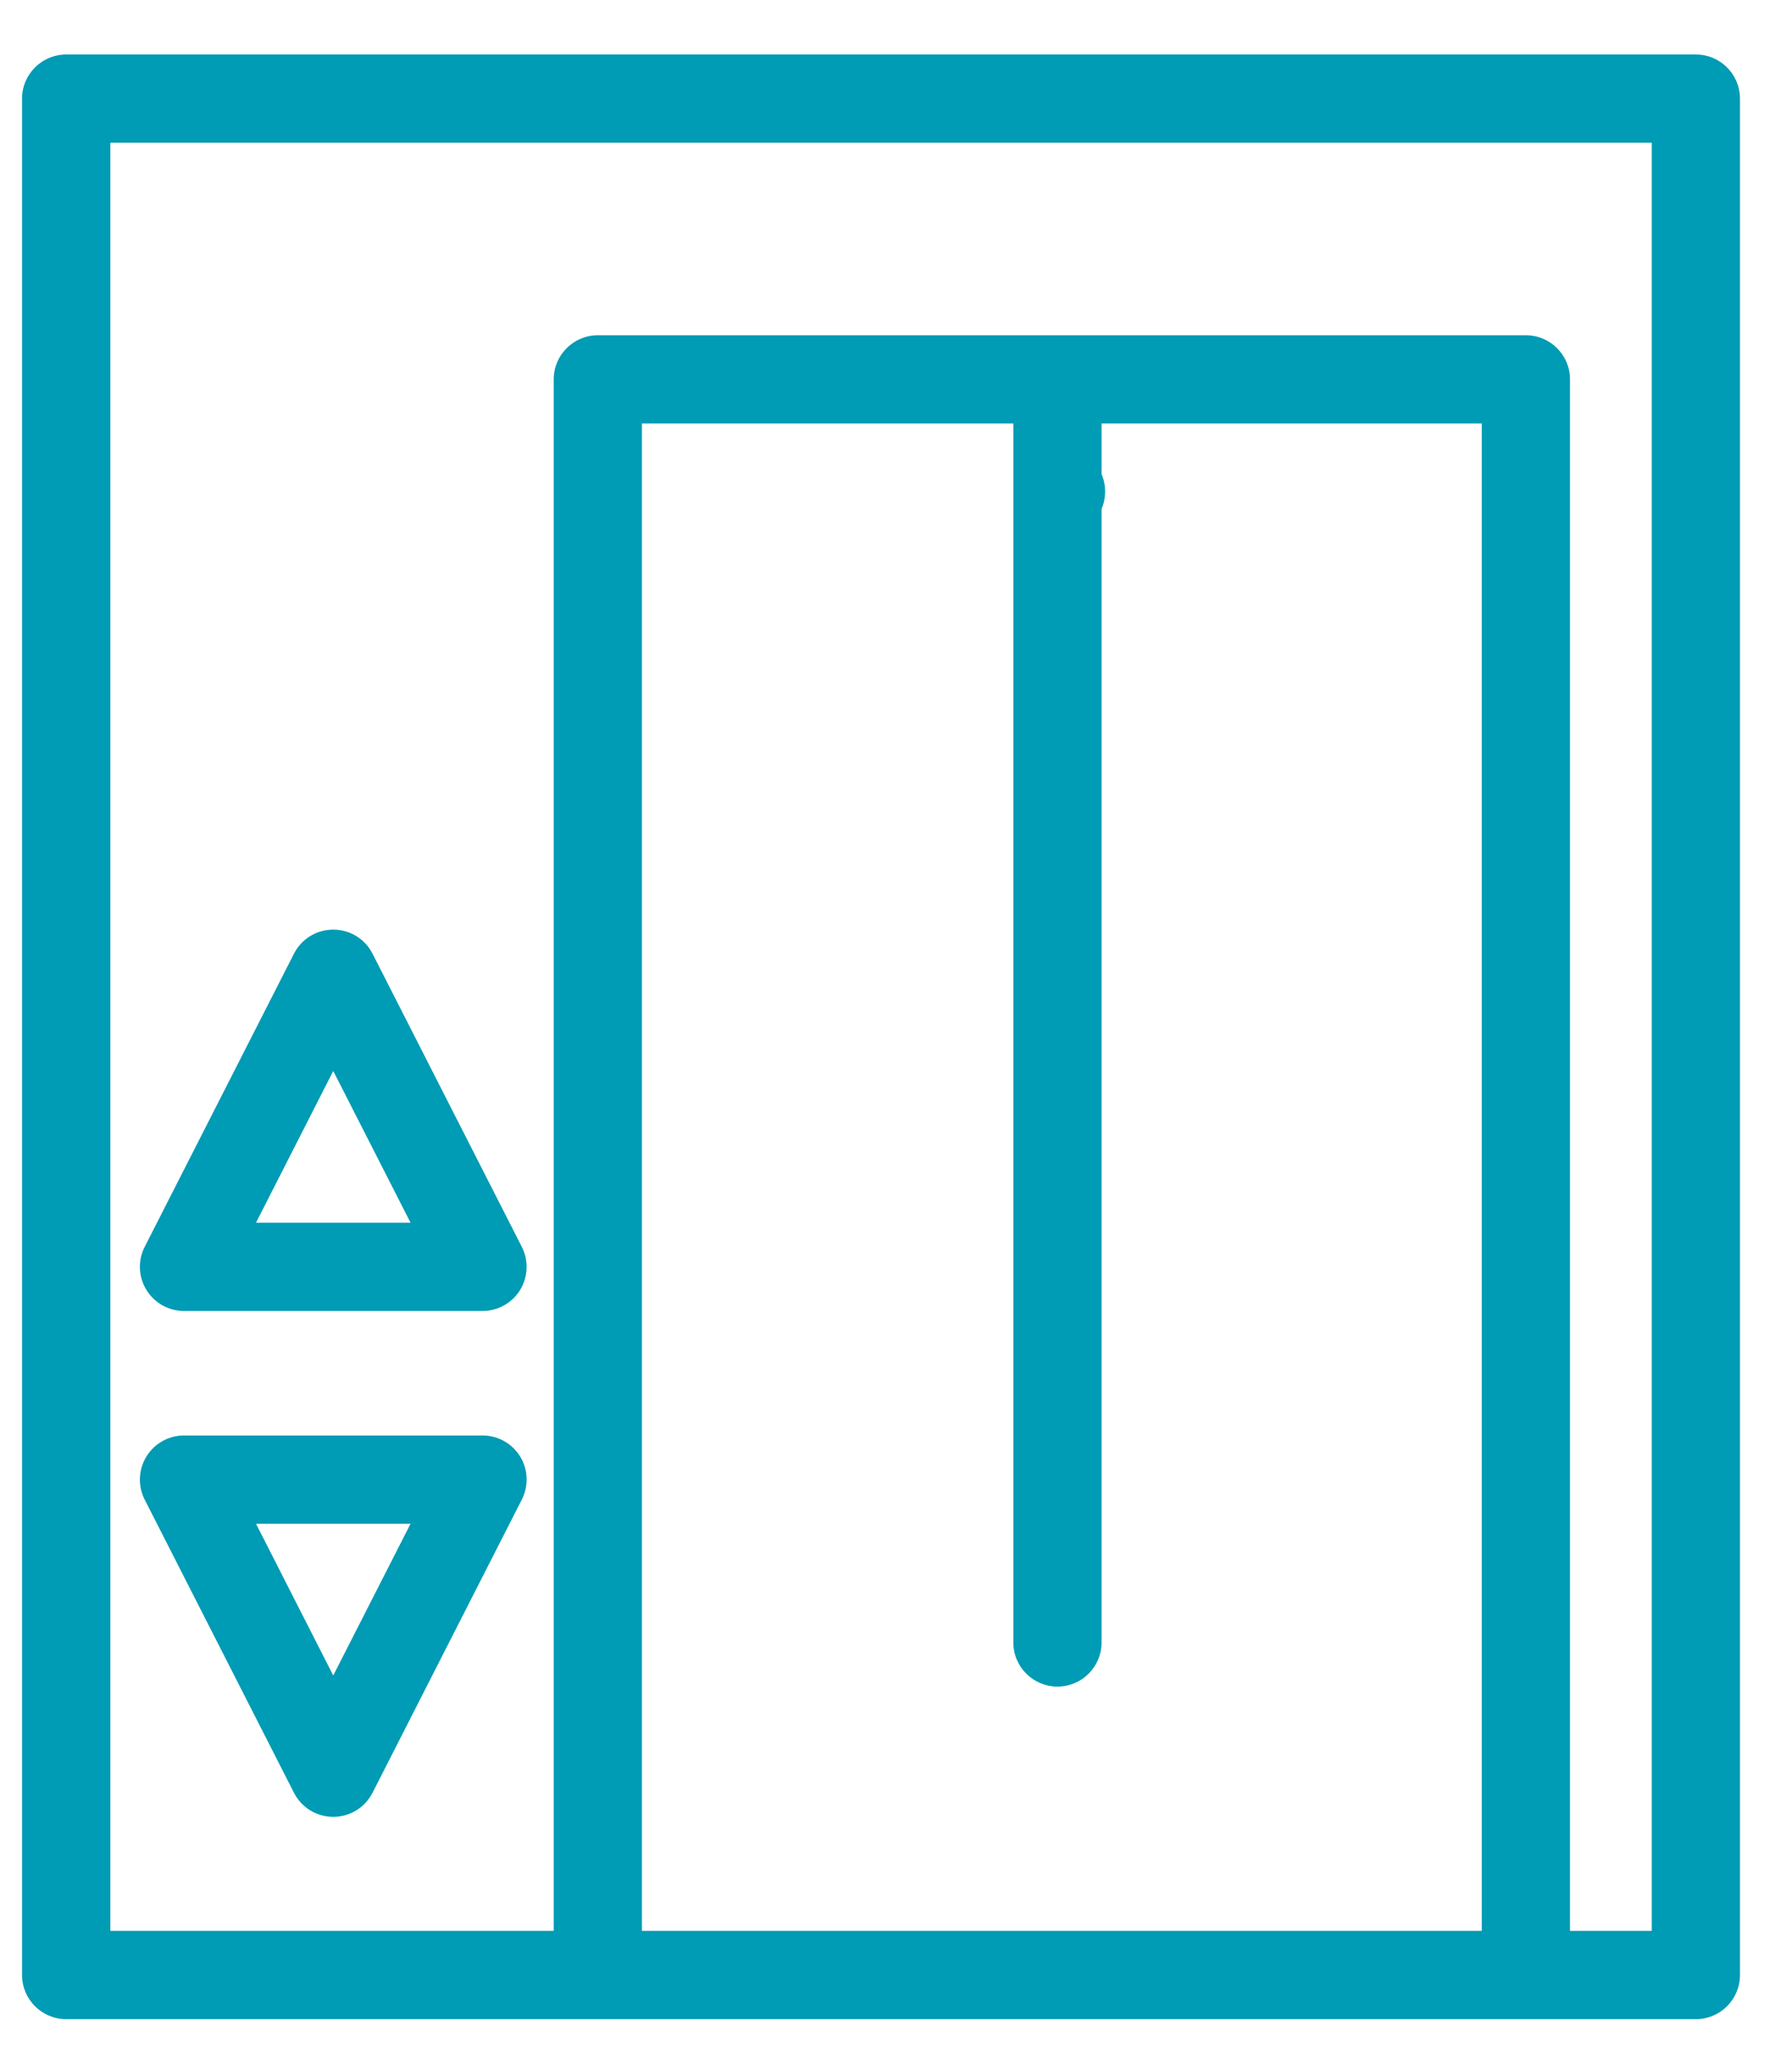
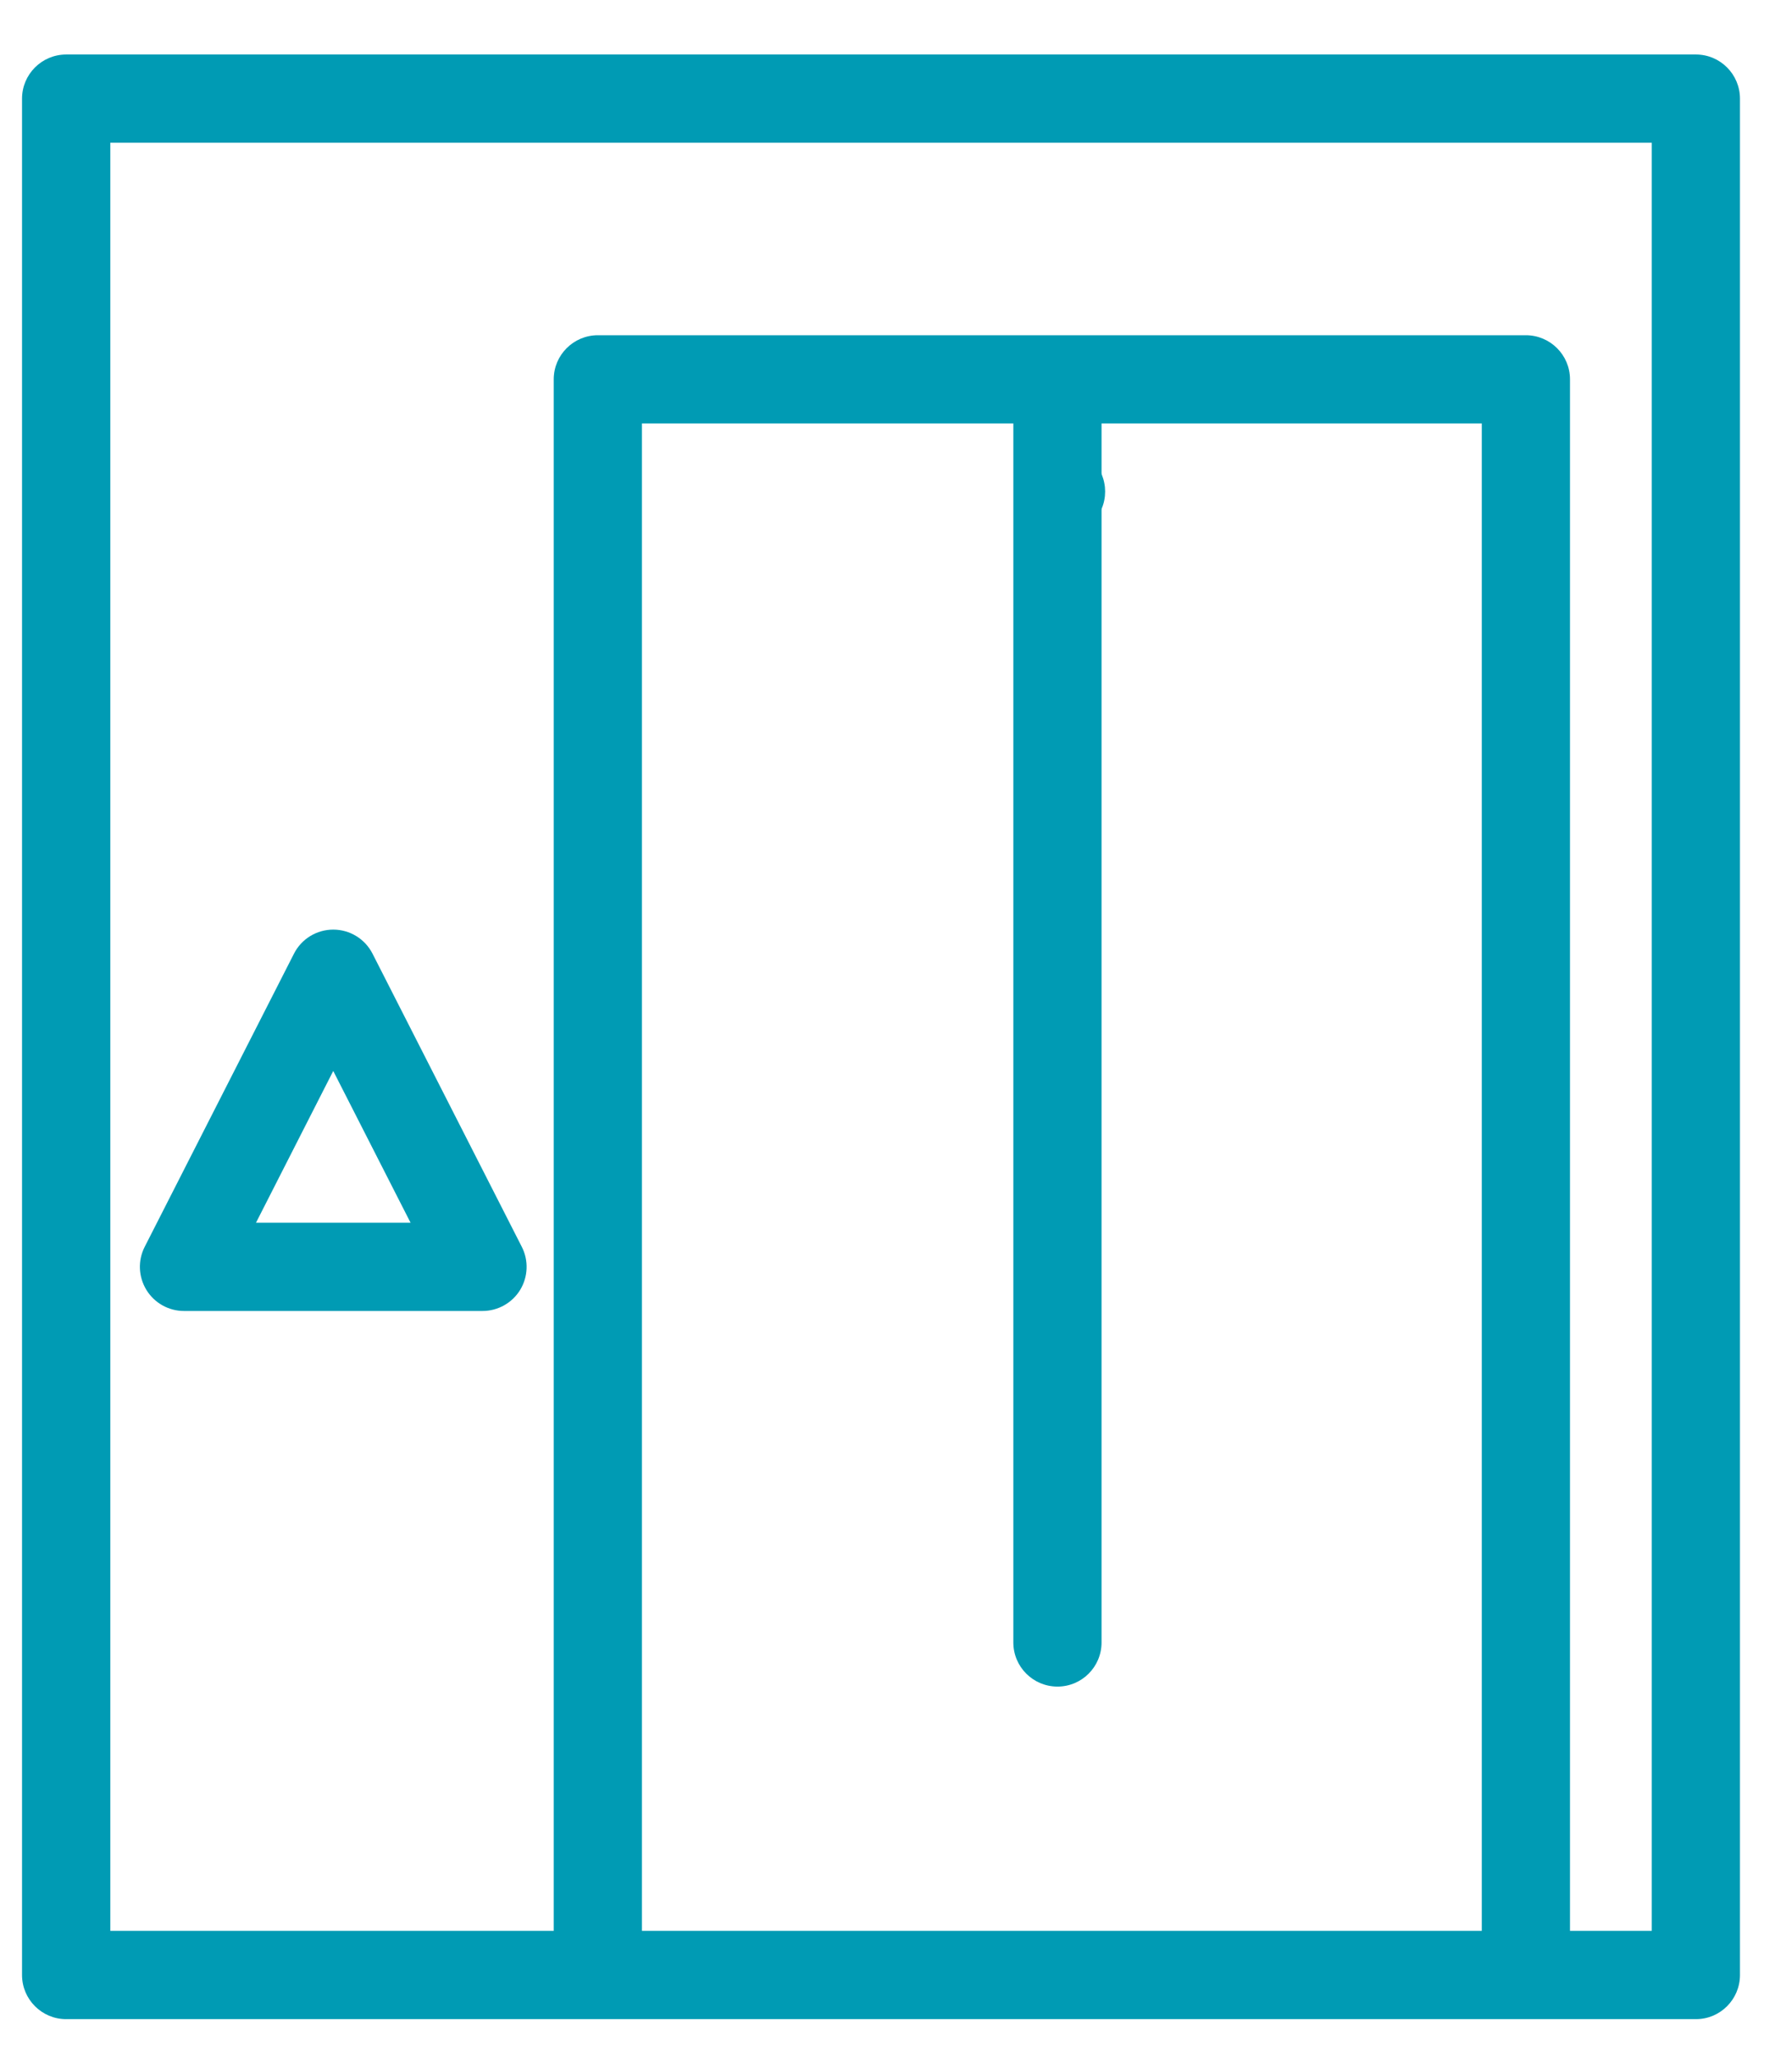
<svg xmlns="http://www.w3.org/2000/svg" width="27" height="31" viewBox="0 0 27 31" fill="none">
  <path d="M25.552 0.821H0.997C0.63 0.821 0.332 1.119 0.332 1.486V29.746C0.332 30.113 0.63 30.411 0.997 30.411H9.008H22.99H25.552C25.919 30.411 26.216 30.113 26.216 29.746V1.486C26.216 1.119 25.919 0.821 25.552 0.821ZM22.326 29.081H9.672V6.378H15.268V24.738C15.268 25.105 15.566 25.402 15.933 25.402C16.3 25.402 16.597 25.105 16.597 24.738V6.378H22.326V29.081ZM24.887 29.081H23.655V5.713C23.655 5.347 23.357 5.049 22.99 5.049H9.008C8.641 5.049 8.343 5.347 8.343 5.713V29.081H1.662V2.15H24.887V29.081Z" fill="#009BB4" />
  <path d="M7.862 18.779L5.613 14.364C5.5 14.141 5.271 14.001 5.021 14.001C4.771 14.001 4.542 14.141 4.429 14.364L2.18 18.779C2.075 18.985 2.085 19.23 2.206 19.428C2.327 19.625 2.541 19.745 2.772 19.745H7.27C7.501 19.745 7.716 19.625 7.837 19.428C7.957 19.23 7.967 18.985 7.862 18.779ZM3.857 18.416L5.021 16.13L6.186 18.416H3.857Z" fill="#009BB4" />
-   <path d="M7.837 21.937C7.716 21.74 7.501 21.62 7.27 21.62H2.772C2.541 21.62 2.327 21.74 2.206 21.937C2.085 22.135 2.075 22.38 2.18 22.586L4.429 27.001C4.542 27.224 4.771 27.364 5.021 27.364C5.271 27.364 5.5 27.224 5.613 27.001L7.862 22.586C7.967 22.38 7.958 22.135 7.837 21.937ZM5.021 25.235L3.857 22.949H6.186L5.021 25.235Z" fill="#009BB4" />
  <path d="M16.638 7.274C16.63 7.231 16.617 7.189 16.601 7.149C16.584 7.11 16.563 7.07 16.539 7.035C16.515 6.998 16.488 6.964 16.457 6.934C16.303 6.779 16.073 6.708 15.857 6.752C15.815 6.761 15.773 6.773 15.733 6.79C15.693 6.807 15.654 6.827 15.618 6.851C15.582 6.875 15.548 6.903 15.517 6.934C15.394 7.057 15.322 7.229 15.322 7.403C15.322 7.447 15.327 7.49 15.336 7.534C15.344 7.576 15.357 7.618 15.374 7.658C15.39 7.698 15.41 7.736 15.435 7.773C15.459 7.809 15.487 7.843 15.517 7.874C15.548 7.904 15.582 7.932 15.618 7.956C15.654 7.98 15.693 8.001 15.732 8.017C15.773 8.034 15.815 8.047 15.857 8.055C15.9 8.064 15.944 8.068 15.987 8.068C16.03 8.068 16.074 8.064 16.117 8.055C16.159 8.047 16.201 8.034 16.241 8.017C16.281 8.001 16.32 7.98 16.356 7.956C16.392 7.932 16.426 7.904 16.457 7.874C16.487 7.843 16.515 7.809 16.539 7.773C16.563 7.736 16.584 7.698 16.6 7.658C16.617 7.618 16.63 7.576 16.638 7.534C16.647 7.49 16.651 7.447 16.651 7.403C16.651 7.36 16.647 7.317 16.638 7.274Z" fill="#009BB4" />
</svg>